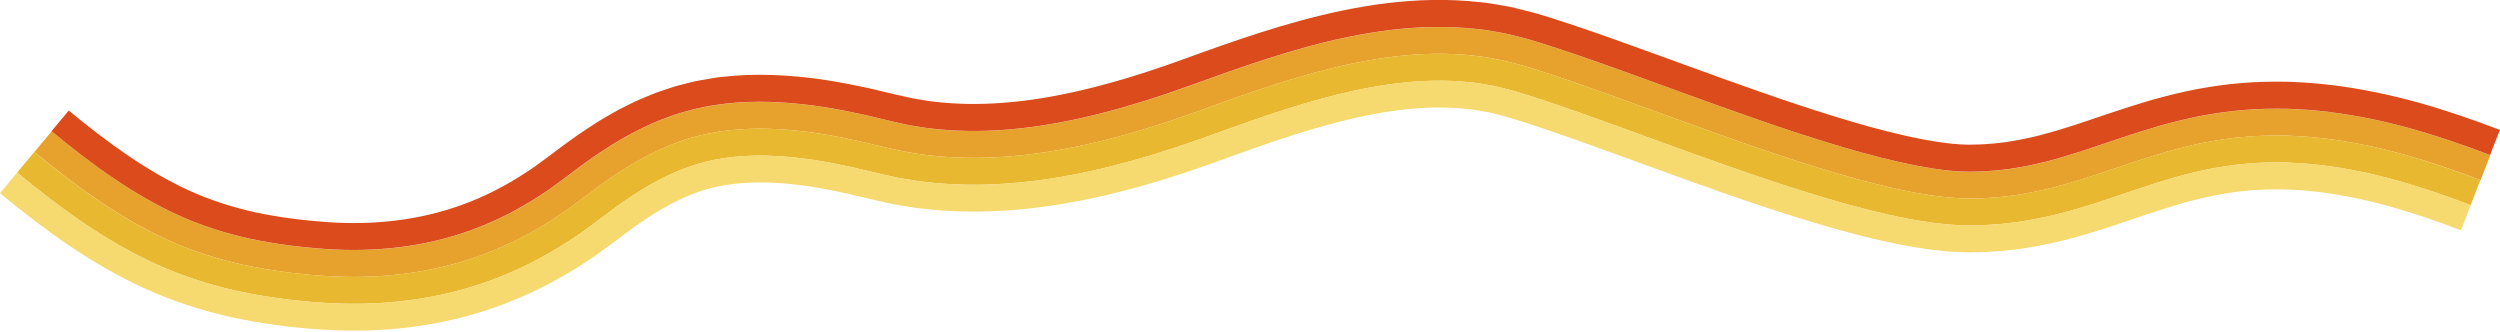
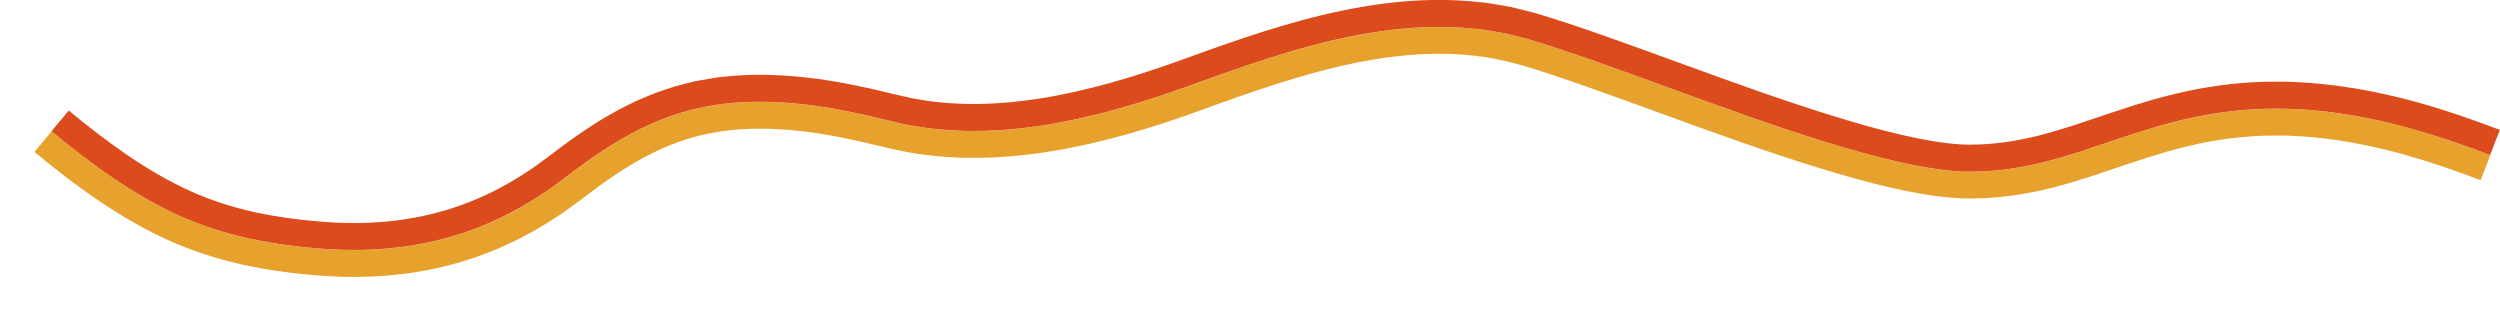
<svg xmlns="http://www.w3.org/2000/svg" width="881" height="117" viewBox="0 0 881 117" fill="none">
  <path d="M874.11 63.48C865.31 60.12 856.4 57.04 847.33 54.5C838.26 51.97 829.02 50.03 819.67 48.86C817.34 48.54 814.98 48.39 812.64 48.15C810.29 47.98 807.94 47.9 805.59 47.78C800.88 47.73 796.17 47.76 791.48 48.2C786.78 48.54 782.12 49.26 777.49 50.11C772.86 51 768.29 52.15 763.76 53.41C754.7 56.01 745.84 59.22 736.89 62.15C732.41 63.61 727.9 64.95 723.34 66.13C718.77 67.29 714.15 68.19 709.49 68.89C707.15 69.14 704.82 69.5 702.47 69.62C701.3 69.69 700.12 69.81 698.95 69.85L695.42 69.94C690.71 70.03 686.01 69.6 681.34 68.96C672.01 67.63 662.84 65.4 653.75 62.93C617.44 52.78 582.55 38.31 546.85 26.32C537.93 23.35 528.86 20.59 519.47 19.62C510.11 18.56 500.63 18.81 491.29 19.94C472.56 22.22 454.43 27.82 436.68 34.01C427.78 37.1 418.99 40.5 410.03 43.39C401.08 46.31 392 48.89 382.81 50.93C364.45 55 345.43 56.95 326.7 54.65C317.32 53.62 308.26 50.85 299.04 48.97C289.83 47 280.47 45.68 271.05 45.39C261.65 45.11 252.15 46.01 243.11 48.7C234.08 51.41 225.63 55.8 217.77 60.97C209.85 66.08 202.72 72.31 194.76 77.35C186.85 82.45 178.39 86.73 169.54 89.95C151.83 96.46 132.69 98.55 113.92 97.2C111.57 97.03 109.22 96.88 106.88 96.6L103.37 96.23L99.87 95.77C97.53 95.49 95.21 95.07 92.89 94.71C90.57 94.31 88.26 93.84 85.96 93.37C76.76 91.35 67.75 88.46 59.16 84.58C41.98 76.76 26.62 65.53 12.14 53.54L18.21 46.26C32.34 57.97 47.1 68.69 63.06 75.94C71.05 79.55 79.35 82.21 87.97 84.11C96.58 85.96 105.67 87.13 114.54 87.75C132.34 89.02 149.97 87.04 166.29 81.06C174.45 78.09 182.26 74.14 189.62 69.39C191.46 68.19 193.32 67.04 195.07 65.69L197.73 63.74L199.06 62.77L200.51 61.68C204.38 58.73 208.35 55.81 212.56 53.07C220.91 47.57 230.26 42.68 240.4 39.64C250.55 36.62 261.14 35.64 271.3 35.94C281.49 36.26 291.38 37.67 300.93 39.71C303.35 40.16 305.71 40.73 308.08 41.3L311.63 42.15L313.4 42.57L315.03 42.94L318.2 43.65C319.26 43.89 320.31 44.15 321.39 44.29L324.61 44.81C325.68 44.98 326.75 45.18 327.84 45.27C345.16 47.4 363.11 45.62 380.75 41.71C389.58 39.75 398.36 37.26 407.09 34.42L413.63 32.22L420.15 29.91C424.59 28.3 429.06 26.69 433.56 25.11C451.57 18.84 470.27 13.01 490.17 10.58C500.1 9.38 510.32 9.09 520.55 10.26C523.11 10.44 525.65 11 528.2 11.4C530.76 11.76 533.26 12.51 535.78 13.11C538.38 13.72 540.6 14.45 542.95 15.16C545.26 15.88 547.56 16.62 549.84 17.37C568.03 23.43 585.62 30.11 603.3 36.44C620.94 42.77 638.59 48.91 656.29 53.84C665.13 56.25 674.01 58.39 682.68 59.62C683.77 59.8 684.83 59.88 685.9 60.02C686.98 60.16 688.03 60.24 689.08 60.32L690.66 60.44C691.18 60.47 691.68 60.47 692.2 60.49C693.22 60.52 694.23 60.56 695.33 60.51L698.56 60.43C699.64 60.39 700.71 60.28 701.78 60.22C703.93 60.12 706.07 59.78 708.21 59.55C712.49 58.91 716.76 58.08 721.05 56.99C725.34 55.88 729.64 54.6 734 53.18L747.31 48.71C751.84 47.19 756.47 45.71 761.2 44.34C765.96 43.01 770.8 41.8 775.74 40.85C780.69 39.94 785.69 39.17 790.74 38.8C795.78 38.34 800.84 38.29 805.88 38.35C808.39 38.47 810.91 38.56 813.41 38.74C815.9 38.99 818.41 39.16 820.87 39.49C830.77 40.72 840.47 42.77 849.91 45.4C859.34 48.05 868.54 51.23 877.59 54.68L874.16 63.51L874.11 63.48Z" fill="#E6A22C" />
-   <path d="M870.67 72.31C862.12 69.05 853.5 66.07 844.79 63.63C836.08 61.2 827.3 59.36 818.51 58.27C816.31 57.97 814.12 57.84 811.92 57.61C809.72 57.45 807.53 57.38 805.34 57.26C800.96 57.21 796.59 57.24 792.25 57.65C787.9 57.96 783.58 58.64 779.27 59.42C774.96 60.25 770.66 61.33 766.35 62.53C762.03 63.78 757.69 65.17 753.29 66.64L739.81 71.17C735.21 72.67 730.49 74.08 725.65 75.32C720.8 76.55 715.82 77.53 710.79 78.28C708.25 78.56 705.73 78.94 703.17 79.08C701.89 79.16 700.62 79.28 699.34 79.33L695.51 79.42C694.26 79.47 692.91 79.43 691.58 79.39C690.92 79.37 690.24 79.36 689.59 79.32L687.64 79.18C686.34 79.09 685.04 78.99 683.79 78.82C682.53 78.66 681.24 78.55 680 78.35C670.01 76.92 660.55 74.61 651.22 72.07C632.62 66.9 614.66 60.62 596.85 54.24C579.06 47.87 561.42 41.18 543.86 35.33C541.67 34.6 539.48 33.9 537.3 33.22C535.14 32.57 532.88 31.83 530.89 31.39C528.83 30.92 526.82 30.27 524.7 29.99C522.6 29.67 520.53 29.18 518.39 29.05C509.9 28.09 501.17 28.3 492.41 29.36C474.85 31.49 457.3 36.85 439.79 42.97C435.4 44.51 431.01 46.09 426.6 47.7L419.8 50.11L412.94 52.41C403.76 55.4 394.4 58.07 384.84 60.19C375.28 62.31 365.52 63.89 355.59 64.64C345.67 65.39 335.57 65.3 325.52 64.07C324.26 63.97 323.01 63.74 321.76 63.54L318 62.93C316.74 62.75 315.51 62.46 314.26 62.18L310.54 61.35L307.06 60.54L303.74 59.75C301.53 59.22 299.31 58.67 297.1 58.27C288.25 56.37 279.4 55.15 270.76 54.88C262.12 54.63 253.72 55.44 245.79 57.8C237.86 60.19 230.32 64.06 222.95 68.9C219.27 71.3 215.64 73.96 212.02 76.72L210.65 77.75L209.13 78.86L206.1 81.08C204.11 82.6 201.97 83.94 199.87 85.32C191.41 90.77 182.31 95.38 172.77 98.86C153.68 105.89 133.03 108.09 113.29 106.66C110.82 106.48 108.35 106.32 105.9 106.03L102.22 105.64L98.57 105.16C96.14 104.87 93.69 104.43 91.25 104.04C88.81 103.62 86.36 103.12 83.92 102.62C74.15 100.48 64.42 97.36 55.23 93.21C46.05 89.04 37.42 83.98 29.29 78.46C21.15 72.94 13.47 66.97 6.04 60.81L12.11 53.53C26.59 65.52 41.94 76.75 59.13 84.57C67.71 88.45 76.73 91.34 85.93 93.36C88.24 93.83 90.54 94.3 92.86 94.7C95.19 95.06 97.5 95.48 99.84 95.76L103.34 96.22L106.85 96.59C109.19 96.87 111.54 97.02 113.89 97.19C132.66 98.54 151.8 96.45 169.51 89.94C178.36 86.71 186.81 82.44 194.73 77.34C202.69 72.3 209.82 66.07 217.74 60.96C225.6 55.79 234.04 51.41 243.08 48.69C252.12 46 261.61 45.1 271.02 45.38C280.43 45.67 289.8 46.99 299.01 48.96C308.23 50.84 317.29 53.6 326.67 54.64C345.41 56.94 364.43 55 382.78 50.92C391.98 48.88 401.05 46.3 410 43.38C418.97 40.49 427.76 37.09 436.65 34C454.41 27.8 472.53 22.21 491.26 19.93C500.6 18.8 510.08 18.55 519.44 19.61C528.83 20.59 537.9 23.34 546.82 26.31C582.53 38.3 617.41 52.76 653.72 62.92C662.8 65.39 671.98 67.62 681.31 68.95C685.97 69.59 690.68 70.02 695.39 69.93L698.92 69.84C700.1 69.8 701.27 69.68 702.44 69.61C704.79 69.49 707.12 69.13 709.46 68.88C714.12 68.18 718.74 67.28 723.31 66.12C727.87 64.94 732.38 63.6 736.86 62.14C745.81 59.21 754.67 56 763.73 53.4C768.27 52.14 772.84 50.99 777.46 50.1C782.09 49.25 786.75 48.53 791.45 48.19C796.14 47.76 800.86 47.72 805.56 47.77C807.91 47.89 810.27 47.97 812.61 48.14C814.95 48.38 817.3 48.53 819.64 48.85C828.99 50.01 838.23 51.96 847.3 54.49C856.37 57.04 865.28 60.12 874.08 63.47L870.65 72.3L870.67 72.31Z" fill="#E8B830" />
-   <path d="M867.24 81.15C858.94 77.98 850.6 75.11 842.26 72.77C833.92 70.44 825.59 68.71 817.36 67.68C815.3 67.39 813.26 67.28 811.21 67.06C809.17 66.91 807.14 66.85 805.1 66.74C801.05 66.7 797.02 66.72 793.03 67.1C789.03 67.38 785.06 68.01 781.06 68.73C777.07 69.5 773.04 70.51 768.95 71.64C764.84 72.83 760.64 74.17 756.31 75.62L742.75 80.18C738.03 81.71 733.09 83.19 727.99 84.51C722.86 85.81 717.53 86.86 712.11 87.67C709.38 87.98 706.66 88.38 703.9 88.53C702.52 88.62 701.15 88.75 699.77 88.8L695.64 88.9C694.93 88.9 694.3 88.95 693.54 88.92L691.31 88.86C690.57 88.84 689.81 88.83 689.09 88.78L686.96 88.62L684.83 88.46C684.13 88.4 683.46 88.31 682.77 88.23C681.42 88.06 680.01 87.94 678.7 87.72C668.05 86.19 658.3 83.79 648.72 81.19C629.67 75.89 611.56 69.56 593.66 63.14L567.05 53.48C558.25 50.29 549.5 47.16 540.9 44.31C538.75 43.6 536.62 42.91 534.5 42.25L531.35 41.29L530.56 41.05C530.29 40.96 530.04 40.9 529.82 40.85L528.46 40.52C526.63 40.11 524.86 39.51 522.97 39.28C521.09 39 519.27 38.55 517.33 38.44C509.72 37.57 501.73 37.75 493.55 38.74C477.15 40.72 460.19 45.84 442.93 51.88L436.42 54.19L429.85 56.57L422.92 59.03L415.9 61.39C406.49 64.46 396.84 67.21 386.91 69.41C376.99 71.61 366.78 73.26 356.32 74.06C345.86 74.85 335.14 74.76 324.39 73.44C323.05 73.33 321.7 73.09 320.36 72.87L316.33 72.22C314.99 72.03 313.65 71.71 312.32 71.42L308.32 70.52L301.59 68.94C299.45 68.43 297.31 67.9 295.2 67.52C286.7 65.69 278.37 64.56 270.5 64.32C262.61 64.1 255.33 64.83 248.5 66.85C241.68 68.91 235.03 72.28 228.17 76.79C224.75 79.02 221.29 81.55 217.8 84.21L214.86 86.4L211.64 88.76C209.53 90.37 207.26 91.8 205.01 93.26C196.01 99.06 186.26 104 176.03 107.73C165.81 111.47 155.13 113.99 144.44 115.31L142.44 115.57L140.44 115.75L136.43 116.1C133.76 116.3 131.11 116.36 128.45 116.48C125.81 116.48 123.16 116.52 120.53 116.46L116.6 116.31C115.29 116.27 113.98 116.2 112.69 116.1C110.1 115.91 107.5 115.74 104.95 115.44L101.11 115.03L97.31 114.53C94.79 114.23 92.21 113.77 89.66 113.36C87.1 112.92 84.51 112.4 81.93 111.86C71.58 109.59 61.14 106.25 51.36 101.82C41.58 97.38 32.48 92.03 24 86.28C15.52 80.52 7.61 74.37 0 68.06L6.07 60.78C13.5 66.94 21.18 72.91 29.32 78.43C37.45 83.95 46.08 89.01 55.26 93.18C64.44 97.34 74.17 100.45 83.95 102.59C86.39 103.09 88.84 103.59 91.28 104.01C93.72 104.39 96.17 104.83 98.6 105.13L102.25 105.61L105.93 106C108.37 106.29 110.85 106.45 113.32 106.63C133.06 108.05 153.71 105.85 172.8 98.83C182.34 95.35 191.44 90.75 199.9 85.29C202.01 83.92 204.15 82.58 206.13 81.05L209.16 78.83L210.68 77.72L212.05 76.69C215.67 73.93 219.29 71.27 222.98 68.87C230.34 64.03 237.89 60.15 245.82 57.77C253.75 55.41 262.14 54.6 270.79 54.85C279.43 55.12 288.28 56.34 297.13 58.24C299.34 58.64 301.56 59.19 303.77 59.72L307.09 60.51L310.57 61.32L314.29 62.15C315.53 62.43 316.77 62.72 318.03 62.9L321.79 63.51C323.04 63.71 324.29 63.94 325.55 64.04C335.6 65.27 345.7 65.36 355.62 64.61C365.55 63.86 375.31 62.28 384.87 60.16C394.43 58.04 403.79 55.37 412.97 52.38L419.83 50.08L426.63 47.67C431.04 46.07 435.44 44.49 439.82 42.94C457.33 36.82 474.87 31.46 492.44 29.33C501.2 28.27 509.94 28.06 518.42 29.02C520.57 29.15 522.63 29.64 524.73 29.96C526.85 30.24 528.86 30.88 530.92 31.36C532.92 31.8 535.17 32.54 537.33 33.19C539.51 33.87 541.7 34.57 543.89 35.3C561.45 41.15 579.08 47.84 596.88 54.21C614.69 60.6 632.65 66.87 651.25 72.04C660.58 74.57 670.04 76.89 680.03 78.32C681.26 78.53 682.56 78.63 683.82 78.79C685.08 78.95 686.37 79.06 687.67 79.15L689.62 79.29C690.27 79.33 690.95 79.33 691.61 79.36C692.95 79.4 694.29 79.44 695.54 79.39L699.37 79.3C700.65 79.25 701.92 79.13 703.2 79.05C705.76 78.92 708.28 78.53 710.82 78.25C715.86 77.5 720.84 76.52 725.68 75.29C730.51 74.04 735.24 72.63 739.84 71.14L753.32 66.61C757.72 65.14 762.06 63.75 766.38 62.5C770.69 61.3 774.99 60.22 779.3 59.39C783.61 58.61 787.93 57.93 792.28 57.62C796.62 57.21 800.99 57.19 805.37 57.23C807.56 57.34 809.76 57.42 811.95 57.58C814.15 57.81 816.34 57.94 818.54 58.24C827.33 59.34 836.12 61.17 844.82 63.6C853.52 66.05 862.15 69.02 870.7 72.28L867.27 81.11L867.24 81.15Z" fill="#F6D96F" />
  <path d="M877.54 54.65C868.49 51.2 859.3 48.02 849.86 45.37C840.42 42.74 830.72 40.69 820.82 39.46C818.35 39.12 815.84 38.96 813.36 38.71C810.86 38.53 808.34 38.44 805.83 38.32C800.79 38.26 795.73 38.3 790.69 38.77C785.64 39.14 780.64 39.91 775.69 40.82C770.75 41.77 765.91 42.99 761.15 44.31C756.42 45.68 751.79 47.16 747.26 48.68L733.95 53.15C729.59 54.57 725.29 55.85 721 56.96C716.72 58.05 712.44 58.88 708.16 59.52C706.02 59.75 703.88 60.09 701.73 60.19C700.66 60.26 699.58 60.37 698.51 60.4L695.28 60.48C694.18 60.53 693.17 60.48 692.15 60.46C691.64 60.44 691.13 60.44 690.61 60.41L689.03 60.29C687.98 60.22 686.93 60.14 685.85 59.99C684.77 59.85 683.72 59.77 682.63 59.59C673.96 58.36 665.08 56.21 656.24 53.81C638.53 48.89 620.89 42.74 603.25 36.41C585.58 30.08 567.98 23.4 549.79 17.34C547.51 16.58 545.22 15.85 542.9 15.13C540.55 14.42 538.33 13.69 535.73 13.08C533.21 12.48 530.71 11.73 528.15 11.37C525.6 10.96 523.06 10.4 520.5 10.23C510.27 9.07 500.04 9.36 490.12 10.55C470.22 12.98 451.52 18.81 433.51 25.08C429.01 26.66 424.54 28.27 420.1 29.88L413.58 32.19L407.04 34.39C398.31 37.23 389.53 39.73 380.7 41.68C363.06 45.6 345.11 47.37 327.79 45.24C326.7 45.16 325.63 44.95 324.56 44.78L321.34 44.26C320.26 44.12 319.21 43.86 318.15 43.62L314.98 42.91L313.35 42.54L311.58 42.12L308.03 41.27C305.67 40.7 303.31 40.12 300.88 39.68C291.32 37.64 281.43 36.22 271.25 35.91C261.09 35.6 250.49 36.58 240.35 39.61C230.21 42.65 220.87 47.54 212.51 53.04C208.3 55.78 204.33 58.7 200.46 61.65L199.01 62.74L197.68 63.71L195.02 65.66C193.27 67.01 191.41 68.16 189.57 69.36C182.2 74.11 174.39 78.05 166.24 81.03C149.92 87.01 132.29 88.99 114.49 87.72C105.61 87.1 96.52 85.92 87.92 84.08C79.3 82.18 71 79.52 63.01 75.91C47.05 68.66 32.3 57.94 18.16 46.23L24.23 38.95C38.02 50.38 52.18 60.59 66.91 67.27C74.3 70.6 81.89 73.03 89.93 74.81C97.93 76.53 106.75 77.68 115.11 78.26C131.94 79.45 148.06 77.58 162.99 72.12C170.46 69.4 177.62 65.78 184.44 61.38C186.14 60.27 187.87 59.21 189.49 57.95L191.97 56.13L193.21 55.23L194.7 54.11C198.7 51.06 202.84 48.02 207.31 45.1L210.68 42.92C211.79 42.19 213.04 41.53 214.21 40.83L217.8 38.78L221.58 36.88C224.05 35.57 226.77 34.5 229.42 33.39C230.73 32.81 232.12 32.36 233.51 31.89L237.66 30.51C239.06 30.1 240.49 29.77 241.9 29.4C243.32 29.07 244.73 28.64 246.16 28.41L250.45 27.67L252.6 27.31C253.32 27.19 254.02 27.15 254.73 27.07C260.43 26.43 266.06 26.24 271.53 26.41C282.49 26.75 292.9 28.26 302.81 30.38C305.34 30.85 307.77 31.44 310.21 32.03L313.87 32.9L315.7 33.34L317.23 33.68L320.12 34.32C321.08 34.54 322.04 34.78 323.03 34.91L325.98 35.38C326.96 35.54 327.94 35.73 328.94 35.8C344.85 37.76 361.72 36.15 378.64 32.39C387.11 30.51 395.6 28.1 404.1 25.34L410.47 23.2L416.85 20.94L423.56 18.51L430.36 16.1C439.49 12.91 448.87 9.83 458.61 7.19C468.34 4.56 478.44 2.37 488.97 1.1C499.48 -0.17 510.45 -0.49 521.55 0.77C524.32 0.97 527.1 1.57 529.87 2.01C532.65 2.41 535.4 3.22 538.15 3.88L540.21 4.4C540.57 4.49 540.89 4.58 541.18 4.67L542.09 4.94L545.7 6.03C548.08 6.77 550.43 7.53 552.75 8.3C562.03 11.37 571.01 14.6 579.92 17.83L606.43 27.45C623.99 33.75 641.48 39.83 658.74 44.63C667.33 46.97 675.92 49.03 683.93 50.16C684.95 50.33 685.89 50.4 686.87 50.53C687.35 50.58 687.85 50.66 688.32 50.69L689.71 50.79L691.1 50.9C691.55 50.93 691.97 50.92 692.41 50.94L693.71 50.98C694.12 51.01 694.67 50.96 695.14 50.96L698.07 50.89C699.05 50.86 700.02 50.75 700.99 50.69C702.94 50.6 704.88 50.28 706.83 50.09C710.73 49.5 714.65 48.74 718.65 47.73C722.66 46.69 726.76 45.48 731 44.1L744.22 39.66C748.82 38.12 753.6 36.59 758.53 35.16C763.51 33.77 768.62 32.49 773.88 31.47C779.14 30.5 784.49 29.68 789.89 29.28C795.28 28.79 800.68 28.73 806.05 28.8C808.72 28.92 811.4 29.02 814.05 29.22C816.68 29.48 819.35 29.66 821.95 30.01C832.41 31.31 842.57 33.46 852.37 36.19C862.17 38.94 871.65 42.22 880.95 45.77L877.52 54.6L877.54 54.65Z" fill="#DB4B1B" />
</svg>